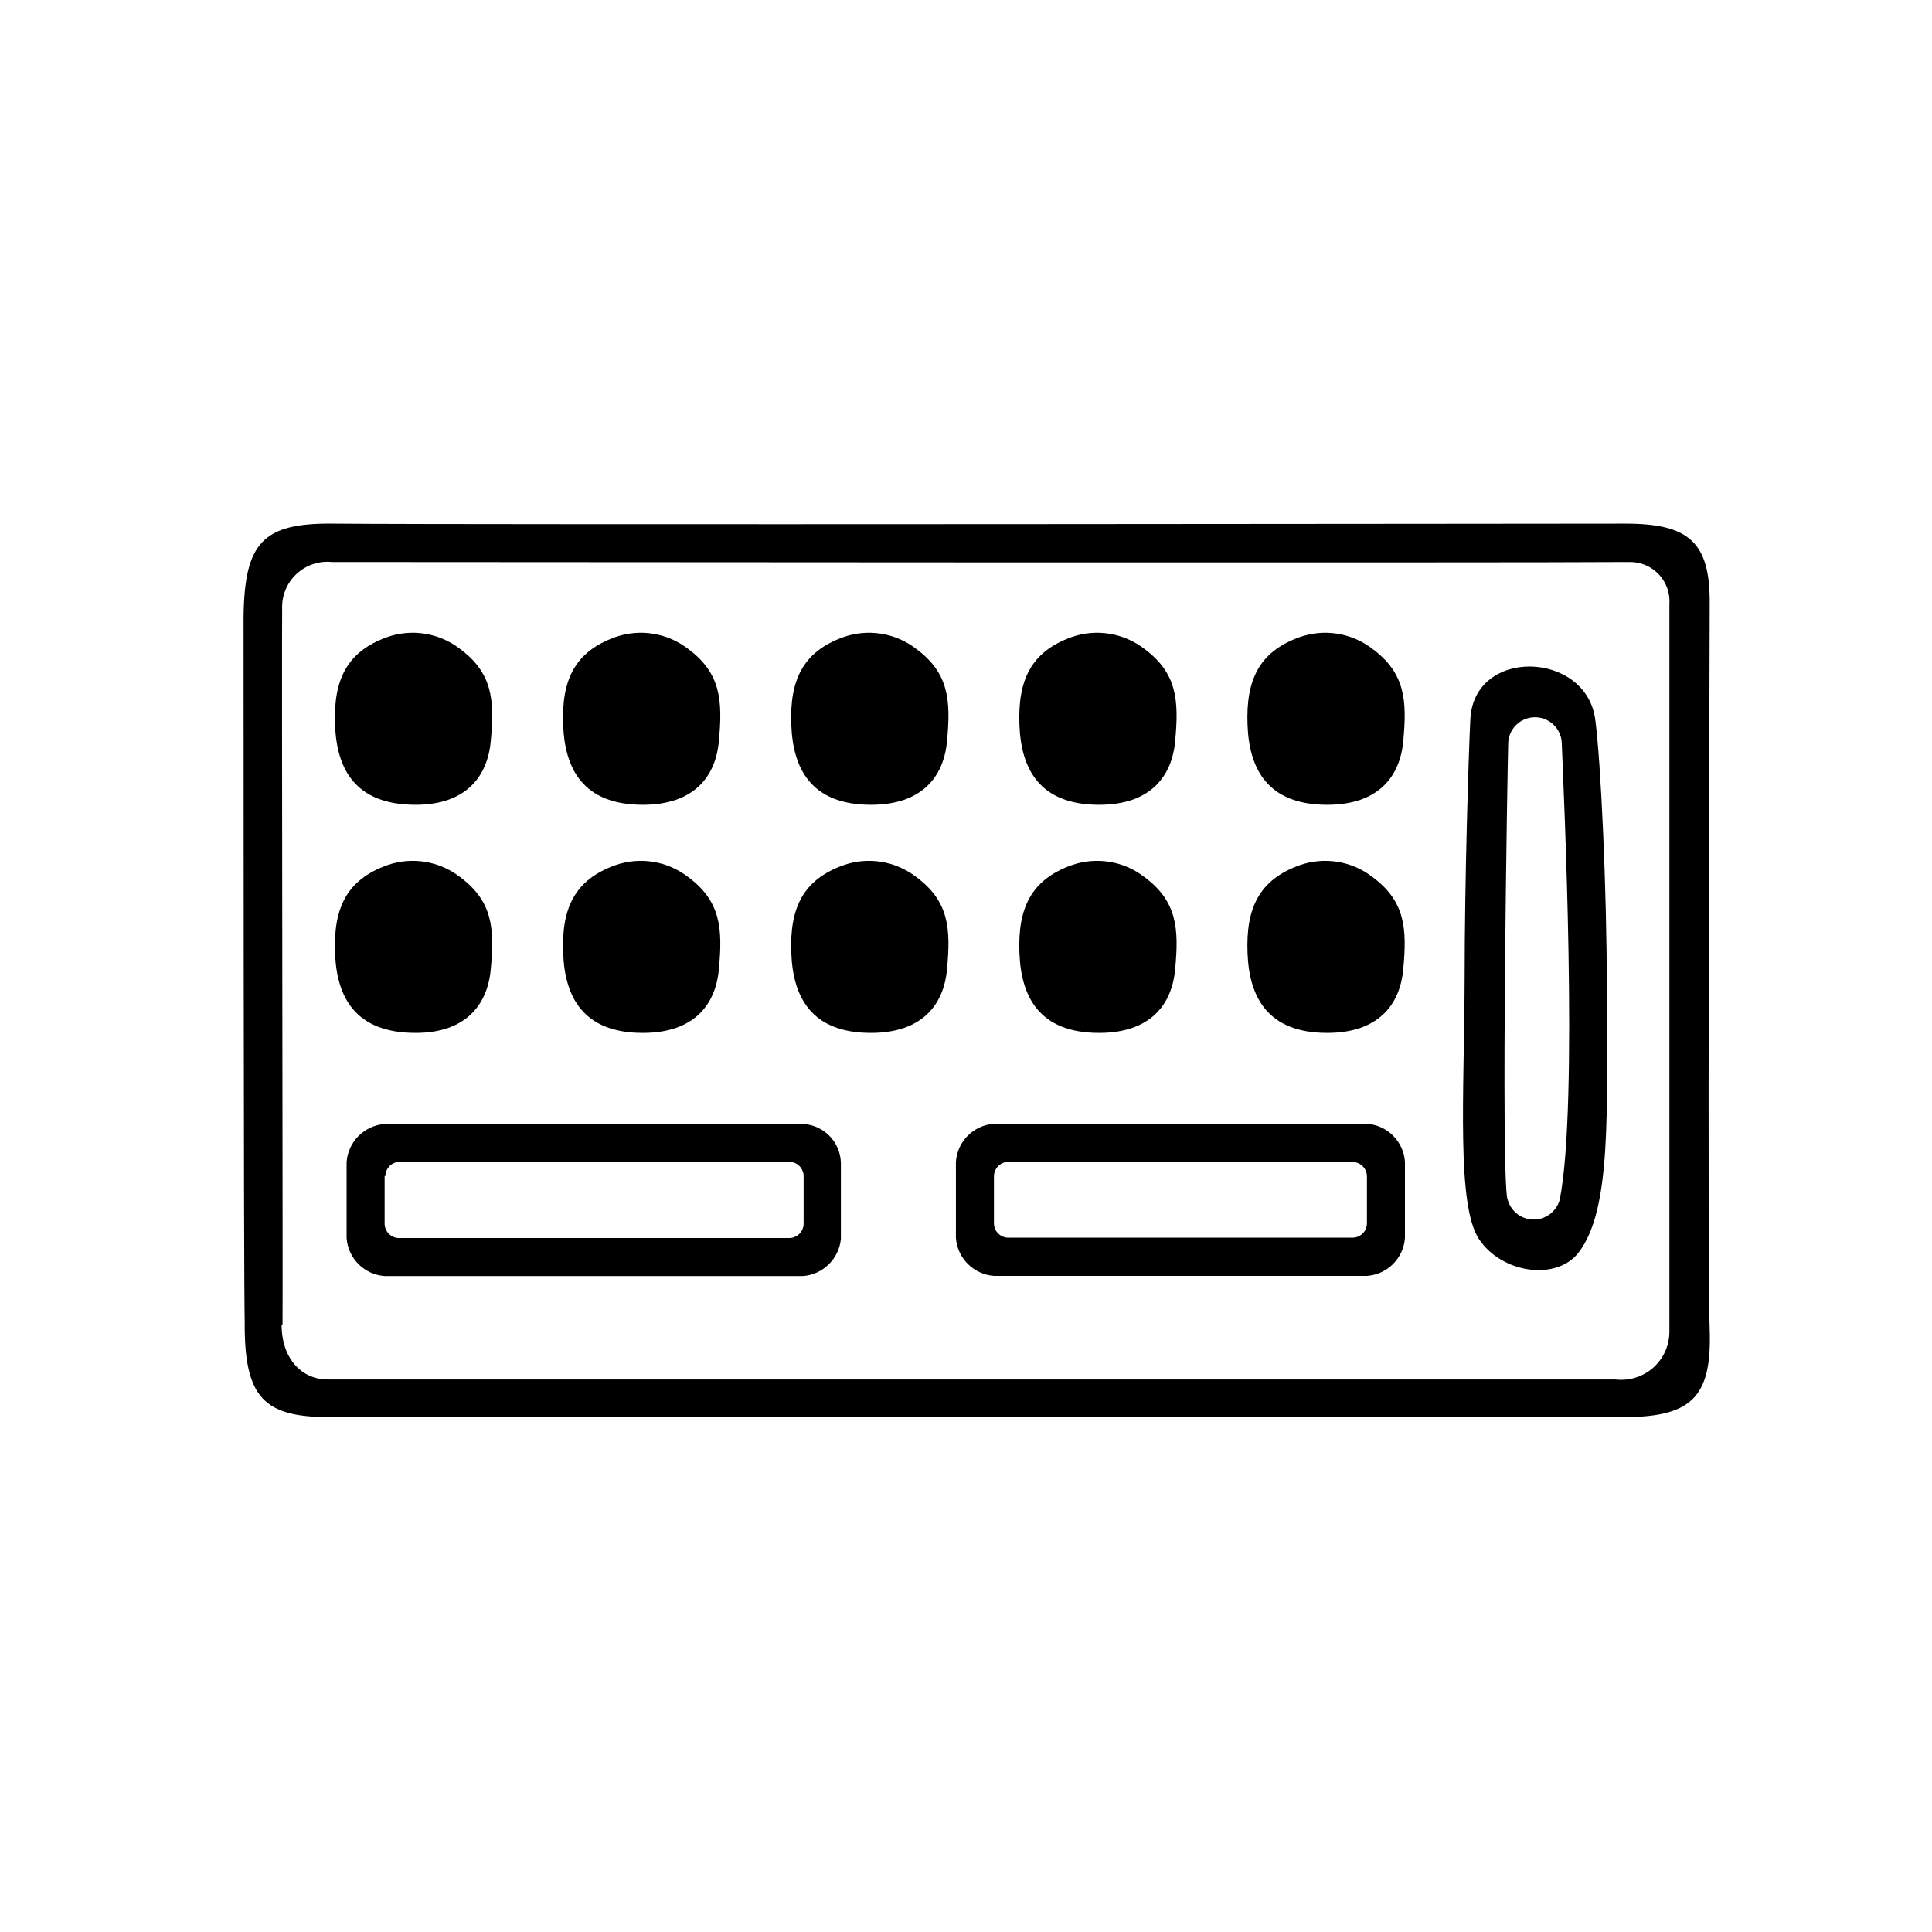
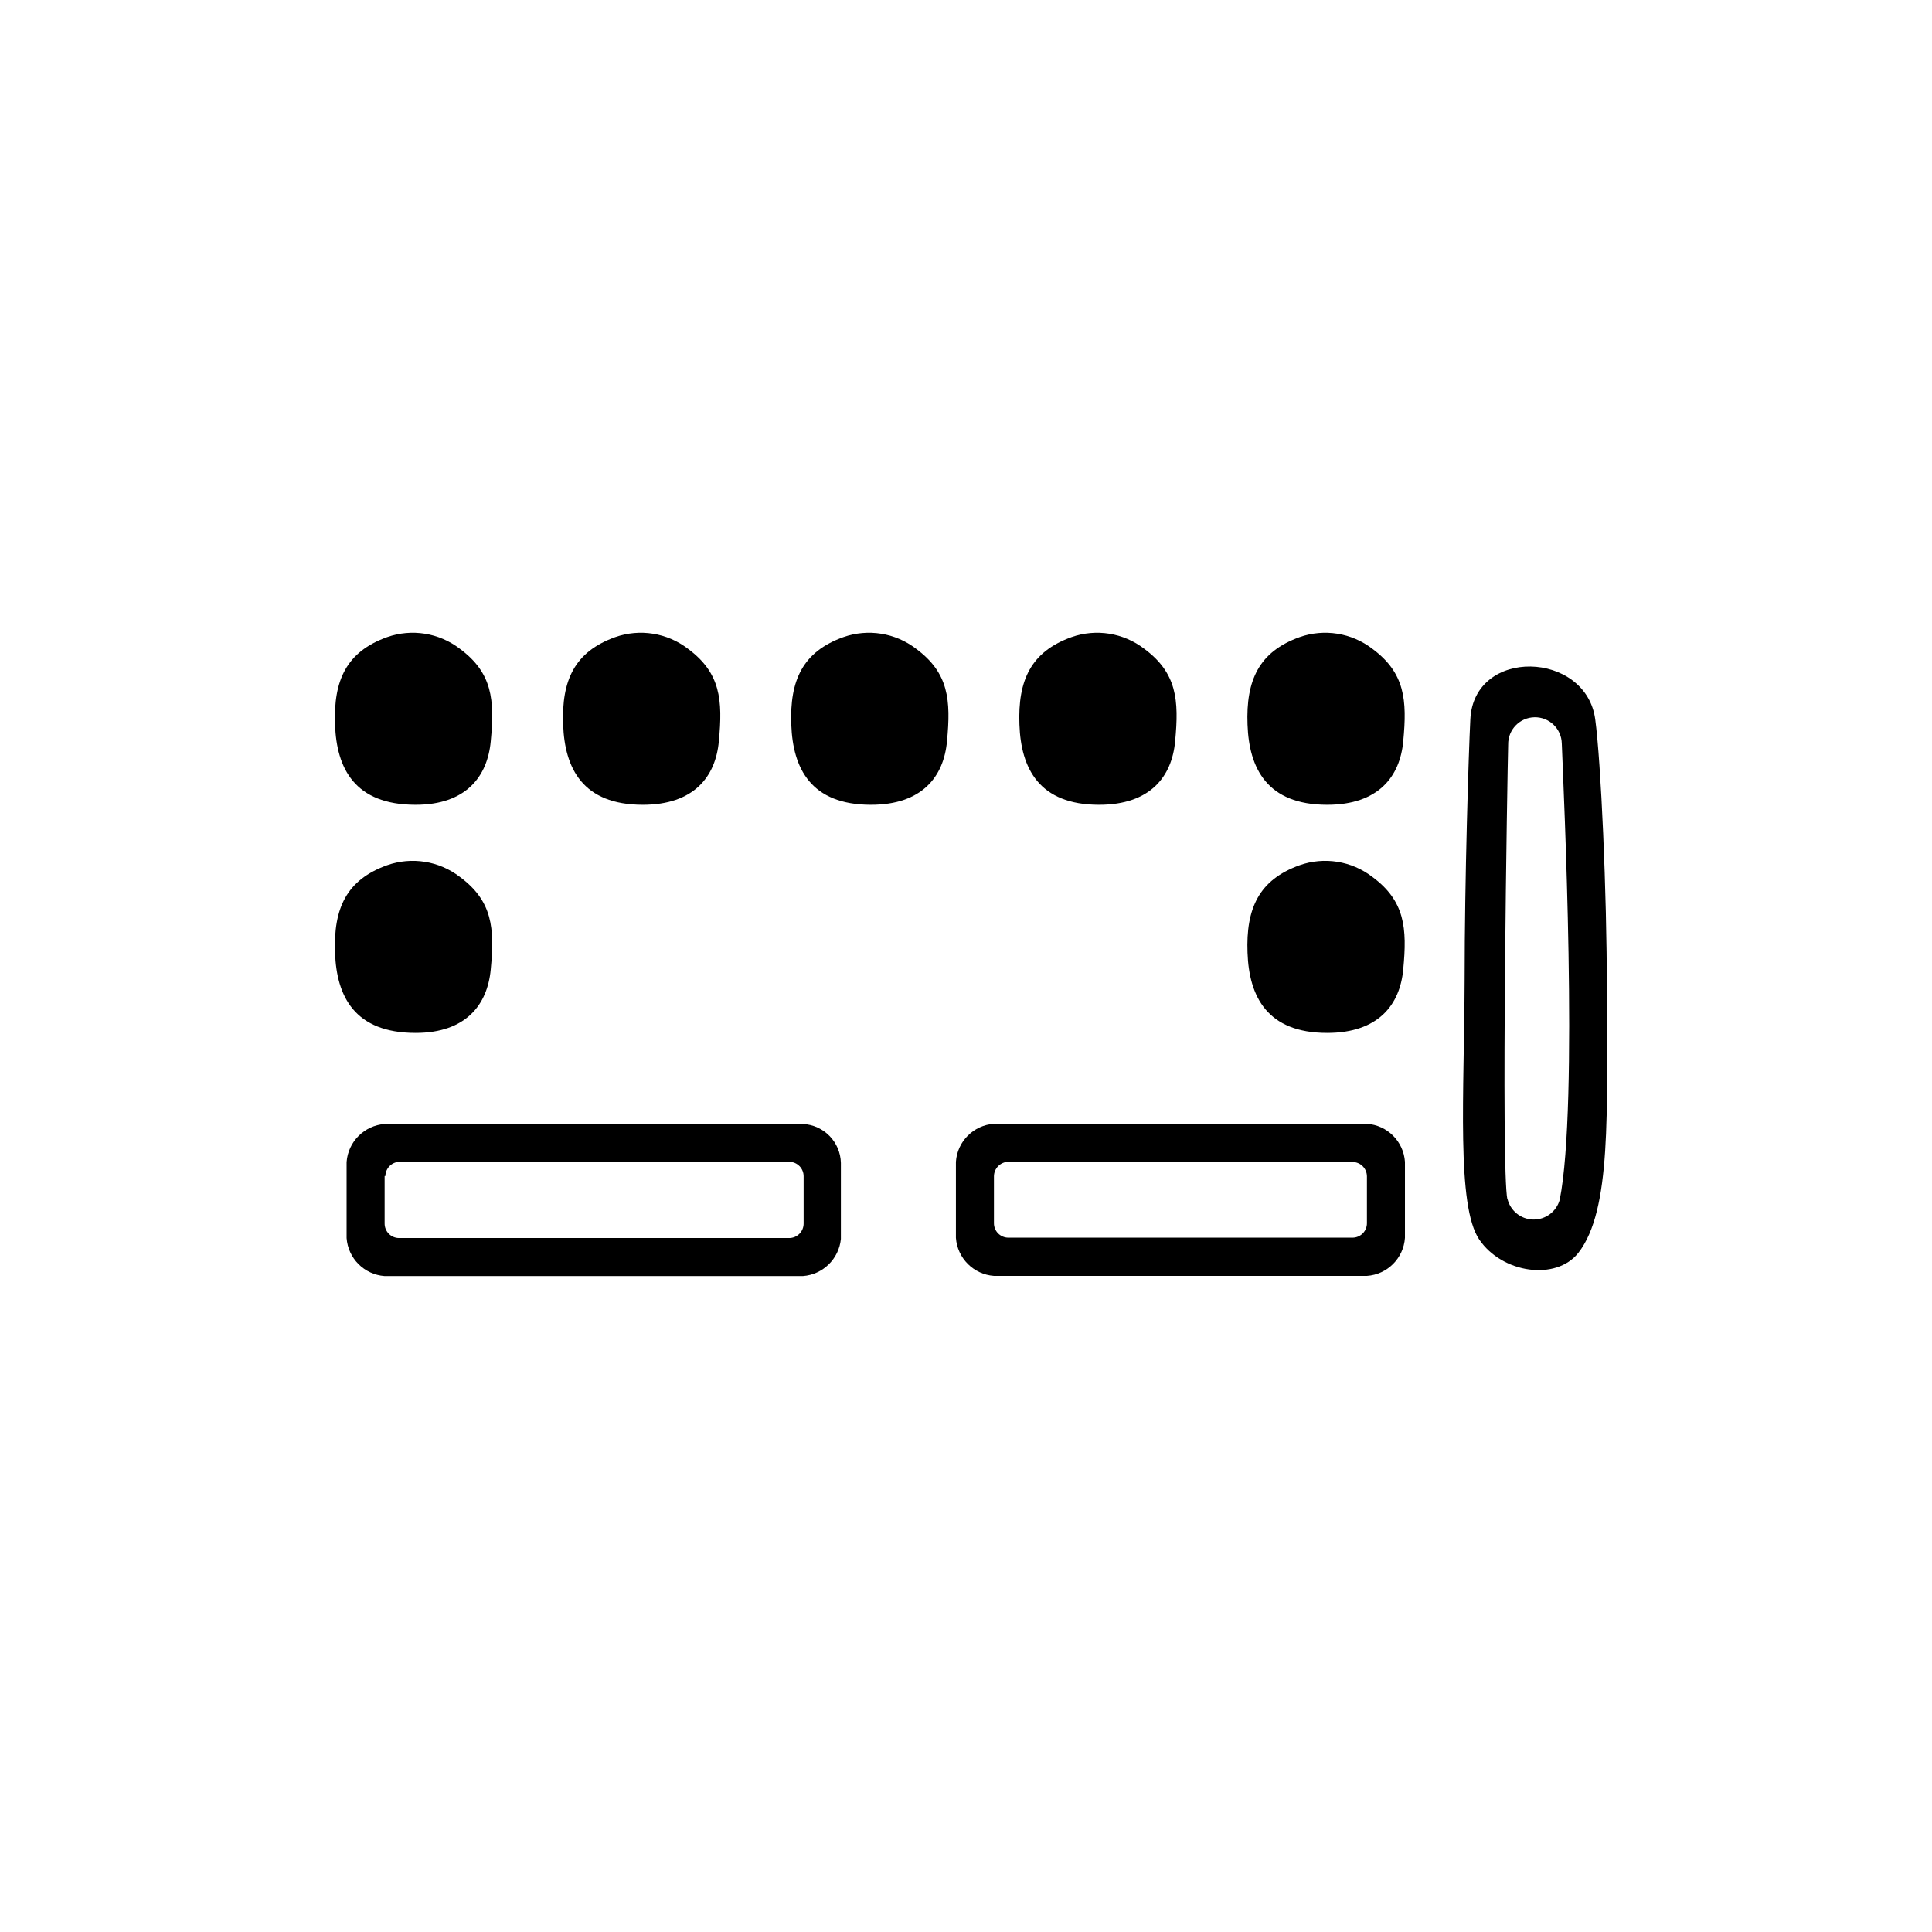
<svg xmlns="http://www.w3.org/2000/svg" fill="#000000" width="800px" height="800px" version="1.1" viewBox="144 144 512 512">
  <g>
-     <path d="m208.55 307.4c0.25-19.496 5.039-24.836 23.629-24.637 38.543 0.352 330.05 0 342.59 0 16.977 0 22.469 5.039 22.32 21.363 0 11.789-0.656 178.45 0 192.3 0.605 18.188-5.039 23.328-23.93 23.125h-341.89c-17.23 0-22.57-5.039-22.418-25.191-0.305-13-0.305-177.95-0.305-186.96zm10.078 187.62c0 9.473 5.742 14.559 12.09 14.559h341.48v0.004c3.617 0.418 7.242-0.734 9.957-3.16s4.262-5.894 4.25-9.535v-192.66-0.004c0.25-2.973-0.789-5.91-2.852-8.066-2.059-2.156-4.945-3.328-7.93-3.219-29.574 0.25-336.9 0-343.65 0-3.461-0.352-6.91 0.816-9.445 3.207-2.531 2.387-3.902 5.758-3.754 9.238-0.148 5.644 0.203 176.38 0.102 189.63z" />
    <path d="m569.83 406.25c0 32.395 1.309 58.441-7.559 69.777-5.894 7.457-20.152 5.441-26.25-3.527-6.098-8.969-3.981-38.594-3.879-68.82 0-26.754 1.059-60.055 1.512-69.023 0.906-19.195 30.684-18.188 33.102 0 1.512 11.289 3.074 45.598 3.074 71.594zm-26.348 55.418c0.742 3.18 3.543 5.453 6.809 5.523s6.164-2.078 7.047-5.219c5.039-25.191 1.008-108.77 0.555-120.91h-0.004c-0.066-3.926-3.305-7.051-7.227-6.981-3.926 0.07-7.047 3.309-6.981 7.231-0.199 6.551-1.965 112.6-0.199 120.61z" />
    <path d="m506.25 441.82c5.406 0.363 9.711 4.668 10.078 10.074v20.152c-0.367 5.406-4.672 9.711-10.078 10.078h-98.848 0.004c-5.398-0.387-9.691-4.68-10.078-10.078v-20.152c0.367-5.406 4.672-9.711 10.078-10.074 4.18 0 88.566 0.047 98.844 0zm-3.828 10.078-91.137-0.004c-2.125 0-3.852 1.707-3.879 3.828v12.395c-0.016 1.023 0.383 2.012 1.102 2.742 0.719 0.727 1.703 1.137 2.727 1.137h91.191-0.004c1.027 0 2.008-0.41 2.727-1.137 0.719-0.73 1.117-1.719 1.102-2.742v-12.344c0-1.016-0.402-1.988-1.121-2.707-0.715-0.719-1.691-1.121-2.707-1.121z" />
    <path d="m356.77 482.17h-110.84c-5.398-0.387-9.688-4.68-10.078-10.074v-20.152c0.41-5.387 4.691-9.668 10.078-10.078h110.84c5.547 0.266 9.949 4.777 10.074 10.328v20.152c-0.523 5.289-4.777 9.438-10.074 9.824zm-110.84-26.5v12.543 0.004c-0.012 1.023 0.383 2.012 1.102 2.738 0.723 0.73 1.703 1.141 2.727 1.141h103.38c1.023 0 2.004-0.41 2.727-1.141 0.719-0.727 1.117-1.715 1.102-2.738v-12.445c0.016-1.023-0.383-2.012-1.102-2.738-0.723-0.73-1.703-1.141-2.727-1.141h-103.23c-2.074 0.027-3.75 1.703-3.777 3.777z" />
    <path d="m232.79 336.07c-0.453-11.789 3.023-19.348 13.805-23.227 6.519-2.293 13.762-1.137 19.246 3.074 8.664 6.398 9.27 13.551 8.211 24.535-0.855 9.371-6.602 16.828-19.902 16.828-16.223 0-20.957-9.727-21.359-21.211z" />
-     <path d="m293.24 336.07c-0.453-11.789 3.023-19.348 13.805-23.227 6.519-2.293 13.762-1.137 19.246 3.074 8.664 6.398 9.27 13.551 8.211 24.535-0.855 9.371-6.602 16.828-20.152 16.828-15.973 0-20.707-9.727-21.109-21.211z" />
+     <path d="m293.24 336.07c-0.453-11.789 3.023-19.348 13.805-23.227 6.519-2.293 13.762-1.137 19.246 3.074 8.664 6.398 9.27 13.551 8.211 24.535-0.855 9.371-6.602 16.828-20.152 16.828-15.973 0-20.707-9.727-21.109-21.211" />
    <path d="m353.7 336.07c-0.453-11.789 3.023-19.348 13.805-23.227 6.519-2.293 13.762-1.137 19.246 3.074 8.664 6.398 9.27 13.551 8.211 24.535-0.855 9.371-6.602 16.828-20.152 16.828-15.973 0-20.707-9.727-21.109-21.211z" />
    <path d="m414.16 336.07c-0.453-11.789 3.023-19.348 13.805-23.227 6.519-2.293 13.762-1.137 19.246 3.074 8.664 6.398 9.27 13.551 8.211 24.535-0.855 9.371-6.602 16.828-20.152 16.828-15.973 0-20.707-9.727-21.109-21.211z" />
    <path d="m474.61 336.07c-0.453-11.789 3.023-19.348 13.805-23.227 6.519-2.293 13.762-1.137 19.246 3.074 8.664 6.398 9.27 13.551 8.211 24.535-0.855 9.371-6.602 16.828-20.152 16.828-15.973 0-20.707-9.727-21.109-21.211z" />
    <path d="m232.79 396.52c-0.453-11.789 3.023-19.348 13.805-23.227 6.519-2.293 13.762-1.137 19.246 3.074 8.664 6.398 9.27 13.551 8.211 24.535-0.855 9.371-6.602 16.828-19.902 16.828-16.223 0-20.957-9.727-21.359-21.211z" />
-     <path d="m293.24 396.52c-0.453-11.789 3.023-19.348 13.805-23.227 6.519-2.293 13.762-1.137 19.246 3.074 8.664 6.398 9.27 13.551 8.211 24.535-0.855 9.371-6.602 16.828-20.152 16.828-15.973 0-20.707-9.727-21.109-21.211z" />
-     <path d="m353.7 396.52c-0.453-11.789 3.023-19.348 13.805-23.227 6.519-2.293 13.762-1.137 19.246 3.074 8.664 6.398 9.27 13.551 8.211 24.535-0.855 9.371-6.602 16.828-20.152 16.828-15.973 0-20.707-9.727-21.109-21.211z" />
-     <path d="m414.16 396.52c-0.453-11.789 3.023-19.348 13.805-23.227 6.519-2.293 13.762-1.137 19.246 3.074 8.664 6.398 9.27 13.551 8.211 24.535-0.855 9.371-6.602 16.828-20.152 16.828-15.973 0-20.707-9.727-21.109-21.211z" />
    <path d="m474.61 396.52c-0.453-11.789 3.023-19.348 13.805-23.227 6.519-2.293 13.762-1.137 19.246 3.074 8.664 6.398 9.27 13.551 8.211 24.535-0.855 9.371-6.602 16.828-20.152 16.828-15.973 0-20.707-9.727-21.109-21.211z" />
  </g>
</svg>